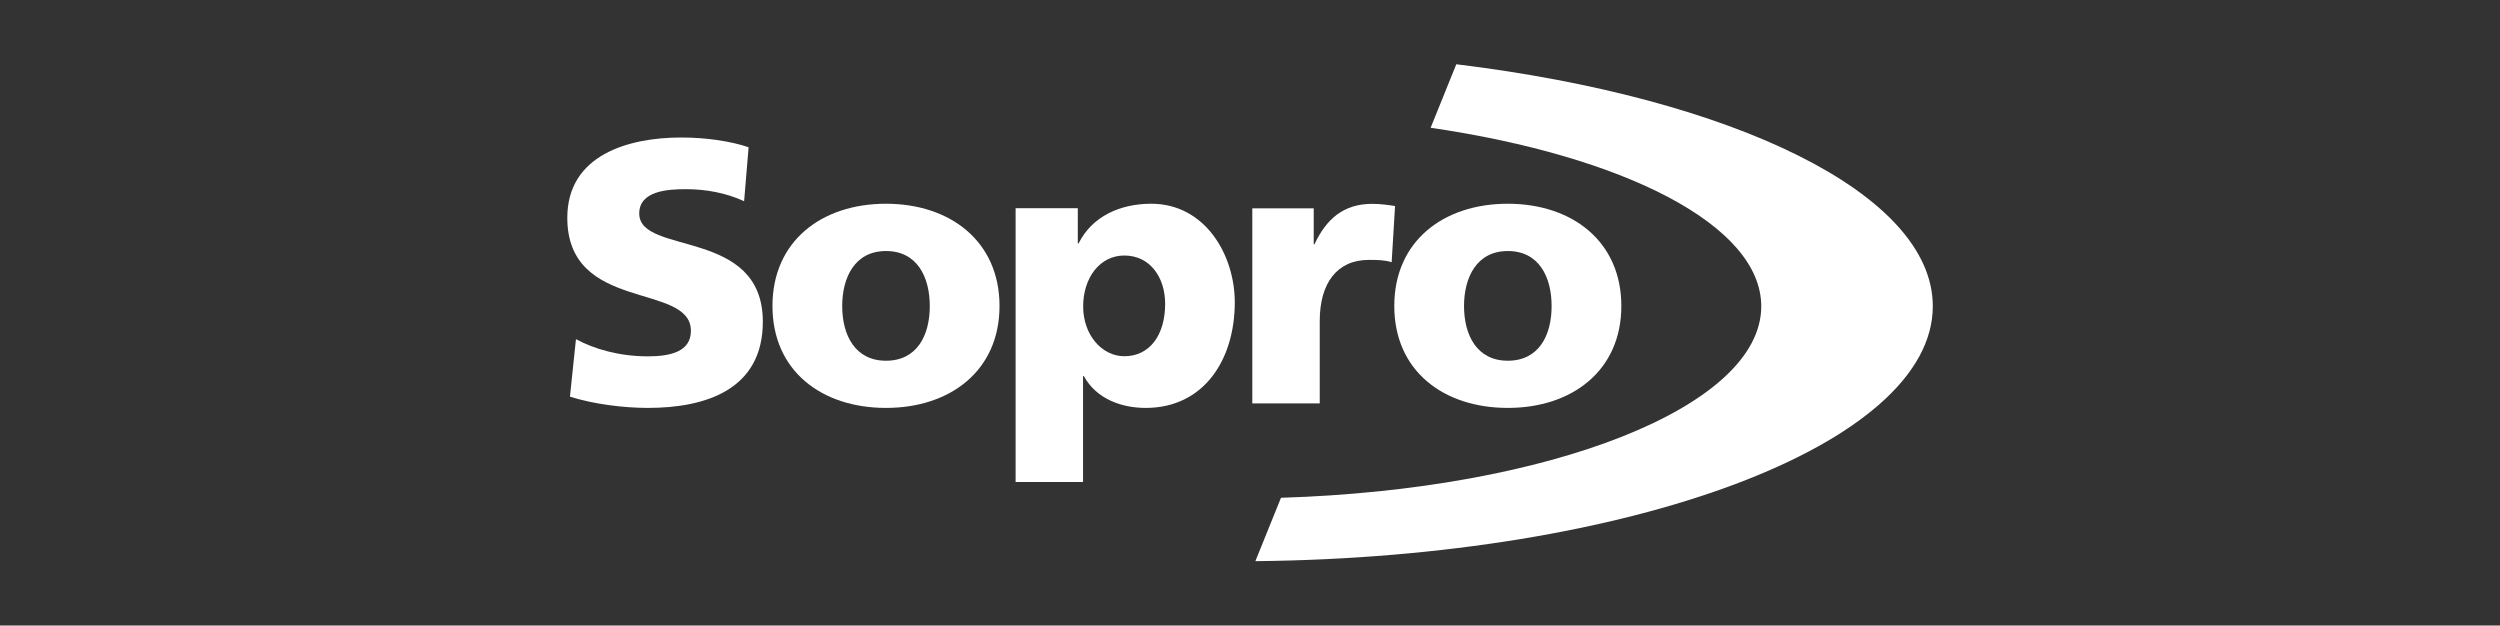
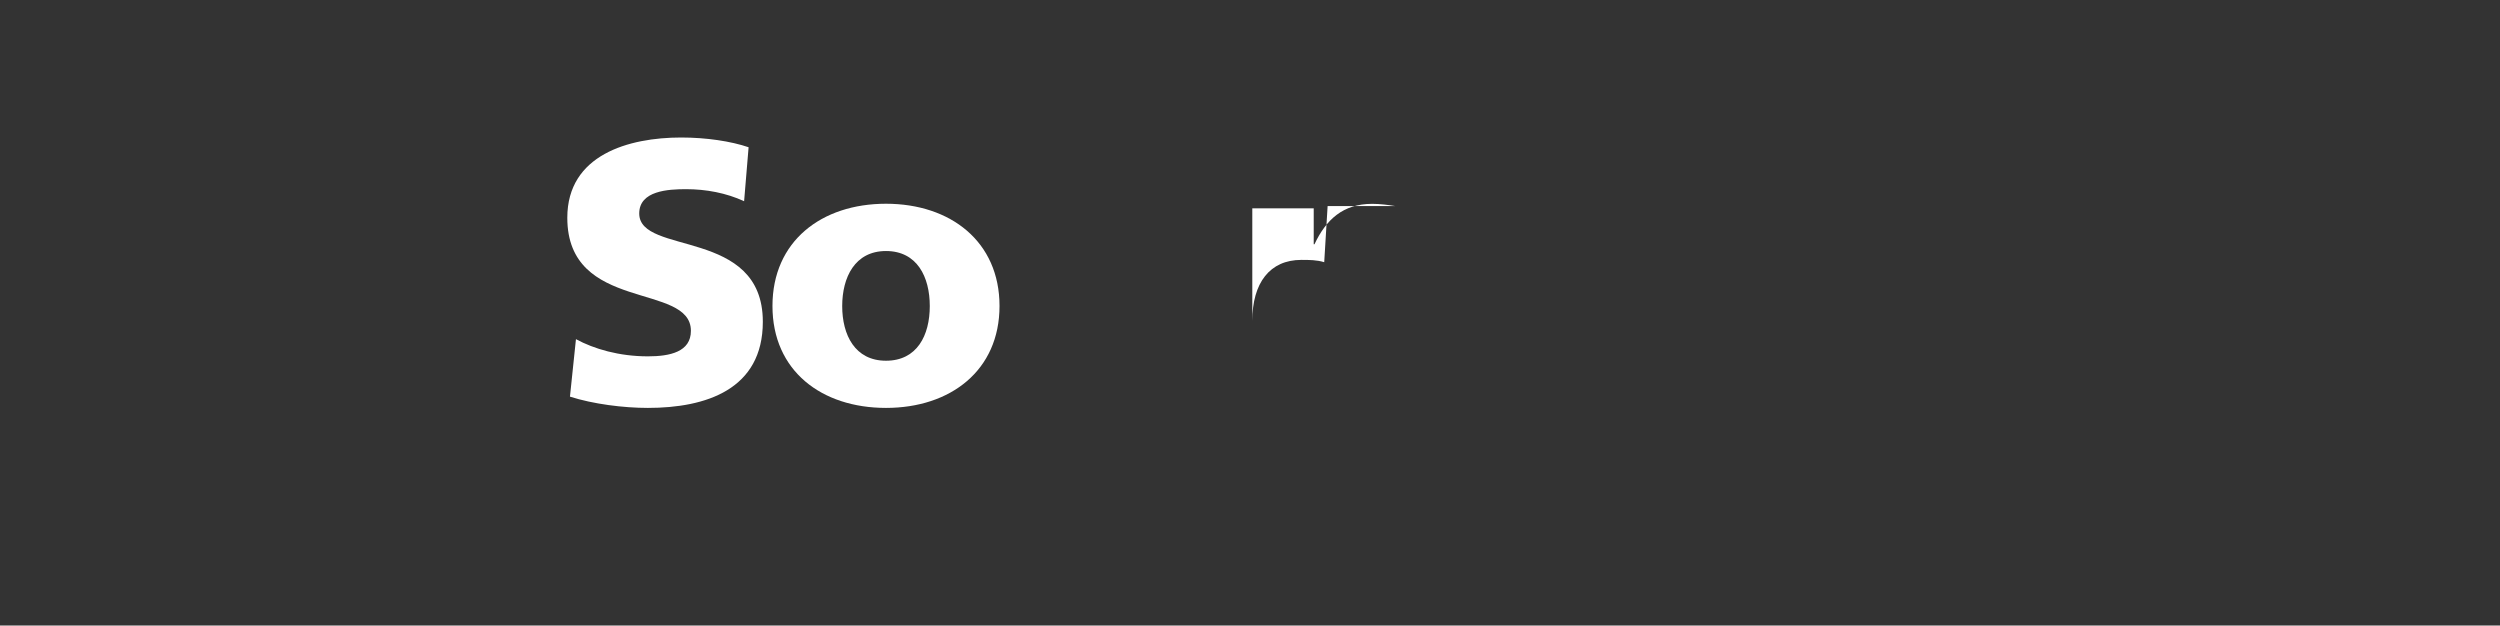
<svg xmlns="http://www.w3.org/2000/svg" id="Warstwa_2" data-name="Warstwa 2" viewBox="0 0 228.36 57.14">
  <rect x="0" y="0" width="228.36" height="57.14" fill="#333333" stroke="none" />
  <defs>
    <style> .cls-1 { fill: none; } .cls-2 { fill: #fff; fill-rule: evenodd; } </style>
  </defs>
  <g id="Warstwa_2-2" data-name="Warstwa 2">
    <rect class="cls-1" width="228.36" height="57.14" />
    <g>
      <path class="cls-2" d="M52.06,36.23c2.12.68,4.89,1.03,7.12,1.03,5.3,0,10.5-1.68,10.5-7.87,0-8.62-11.29-6.02-11.29-9.89,0-2.09,2.67-2.22,4.28-2.22,1.81,0,3.66.34,5.3,1.1l.41-4.93c-1.61-.55-3.87-.89-6.16-.89-4.79,0-10.4,1.58-10.4,7.33,0,8.69,11.29,5.88,11.29,10.33,0,1.92-1.91,2.33-3.93,2.33-2.63,0-4.93-.68-6.57-1.57l-.55,5.27h0Z" />
      <path class="cls-2" d="M80.93,37.26c5.89,0,10.37-3.42,10.37-9.31s-4.48-9.34-10.37-9.34-10.37,3.42-10.37,9.34,4.48,9.31,10.37,9.31h0ZM80.93,32.95c-2.84,0-4-2.36-4-4.99s1.16-5.03,4-5.03,4,2.36,4,5.03-1.16,4.99-4,4.99h0Z" />
-       <path class="cls-2" d="M92.77,44.03h6.16v-9.68h.07c1.16,2.12,3.49,2.91,5.65,2.91,5.3,0,8.14-4.38,8.14-9.65,0-4.31-2.7-9-7.63-9-2.81,0-5.4,1.13-6.64,3.63h-.07v-3.22h-5.68v25.01h0ZM106.43,27.75c0,2.84-1.4,4.79-3.73,4.79-2.05,0-3.76-1.95-3.76-4.55s1.51-4.65,3.76-4.65c2.39,0,3.73,2.05,3.73,4.41h0Z" />
-       <path class="cls-2" d="M127.43,18.82c-.62-.1-1.37-.2-2.09-.2-2.67,0-4.21,1.44-5.27,3.69h-.07v-3.28h-5.61v17.82h6.16v-7.53c0-3.49,1.61-5.58,4.48-5.58.72,0,1.4,0,2.09.21l.31-5.13h0Z" />
-       <path class="cls-2" d="M137.73,37.26c5.88,0,10.37-3.42,10.37-9.31s-4.48-9.34-10.37-9.34-10.37,3.42-10.37,9.34,4.48,9.31,10.37,9.31h0ZM137.73,32.95c-2.84,0-4-2.36-4-4.99s1.16-5.03,4-5.03,4,2.36,4,5.03-1.16,4.99-4,4.99h0Z" />
-       <path class="cls-2" d="M133.02,5.88l-2.34,5.79c17.69,2.59,30.2,8.91,30.2,16.31,0,9.19-19.29,16.73-43.87,17.49l-2.34,5.79c34.34-.35,61.88-10.64,61.88-23.29,0-10.29-18.23-19.02-43.52-22.1h0Z" />
+       <path class="cls-2" d="M127.43,18.82c-.62-.1-1.37-.2-2.09-.2-2.67,0-4.21,1.44-5.27,3.69h-.07v-3.28h-5.61v17.82v-7.53c0-3.49,1.61-5.58,4.48-5.58.72,0,1.4,0,2.09.21l.31-5.13h0Z" />
    </g>
  </g>
</svg>